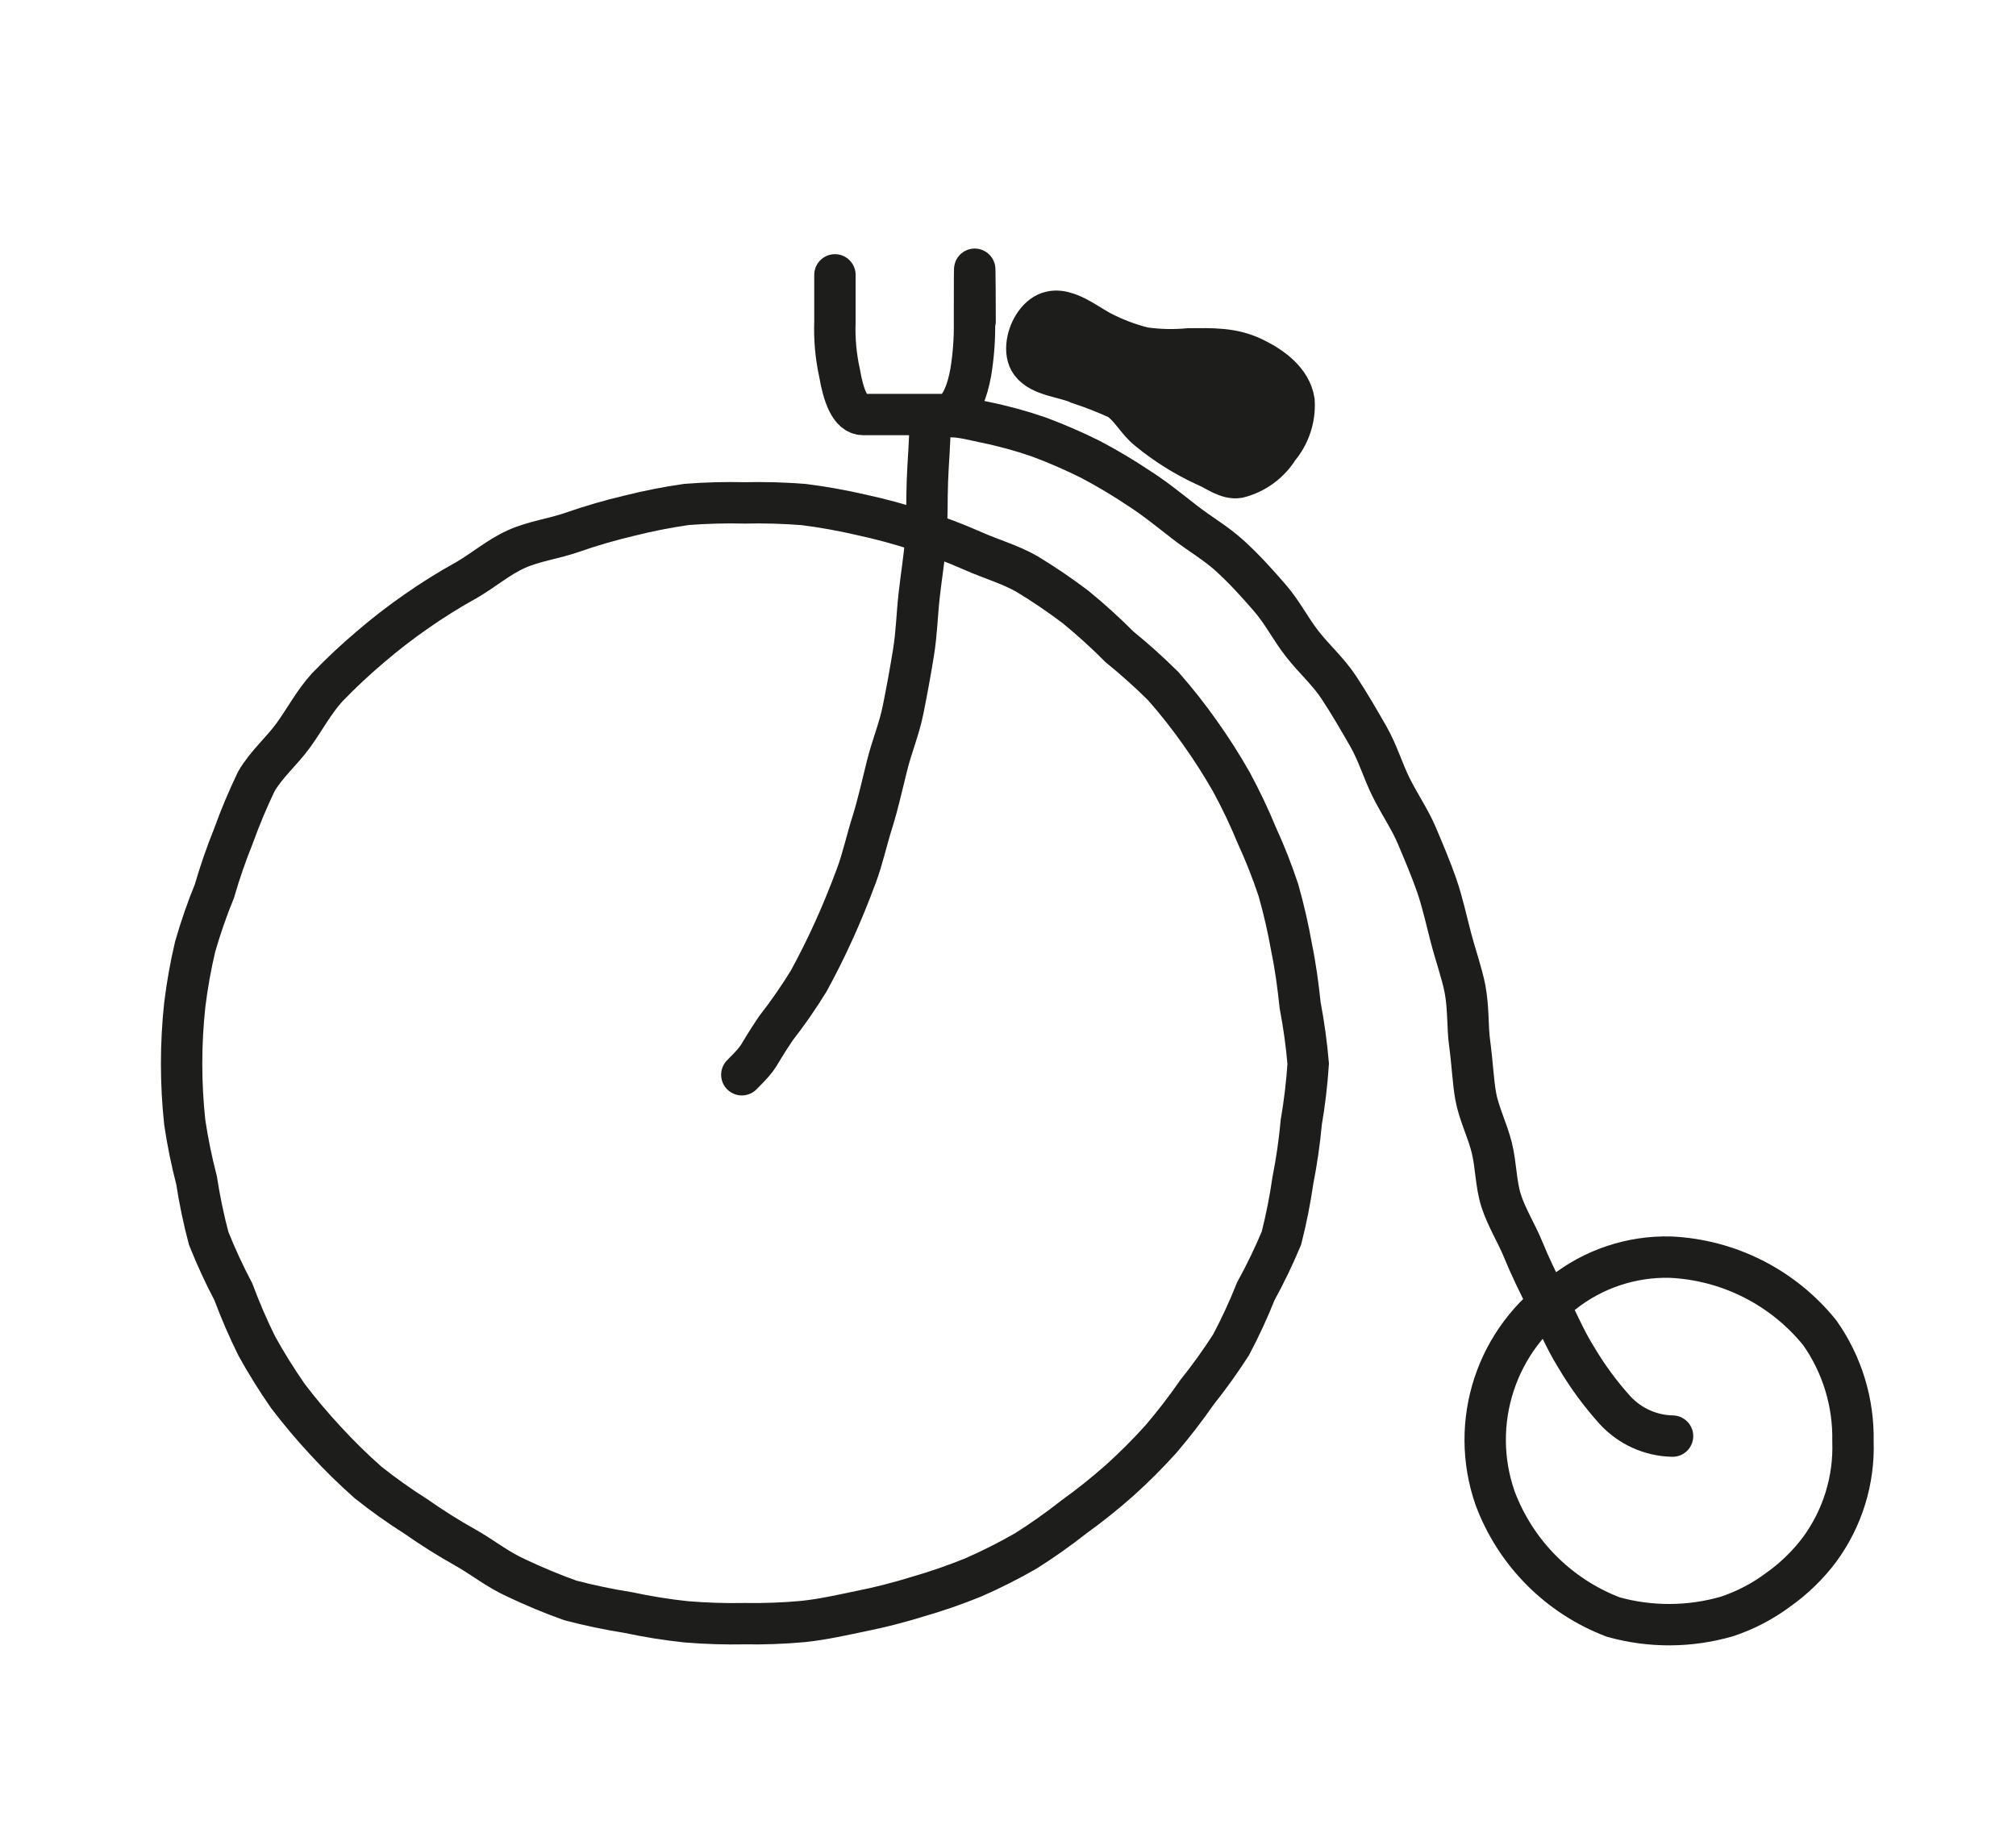
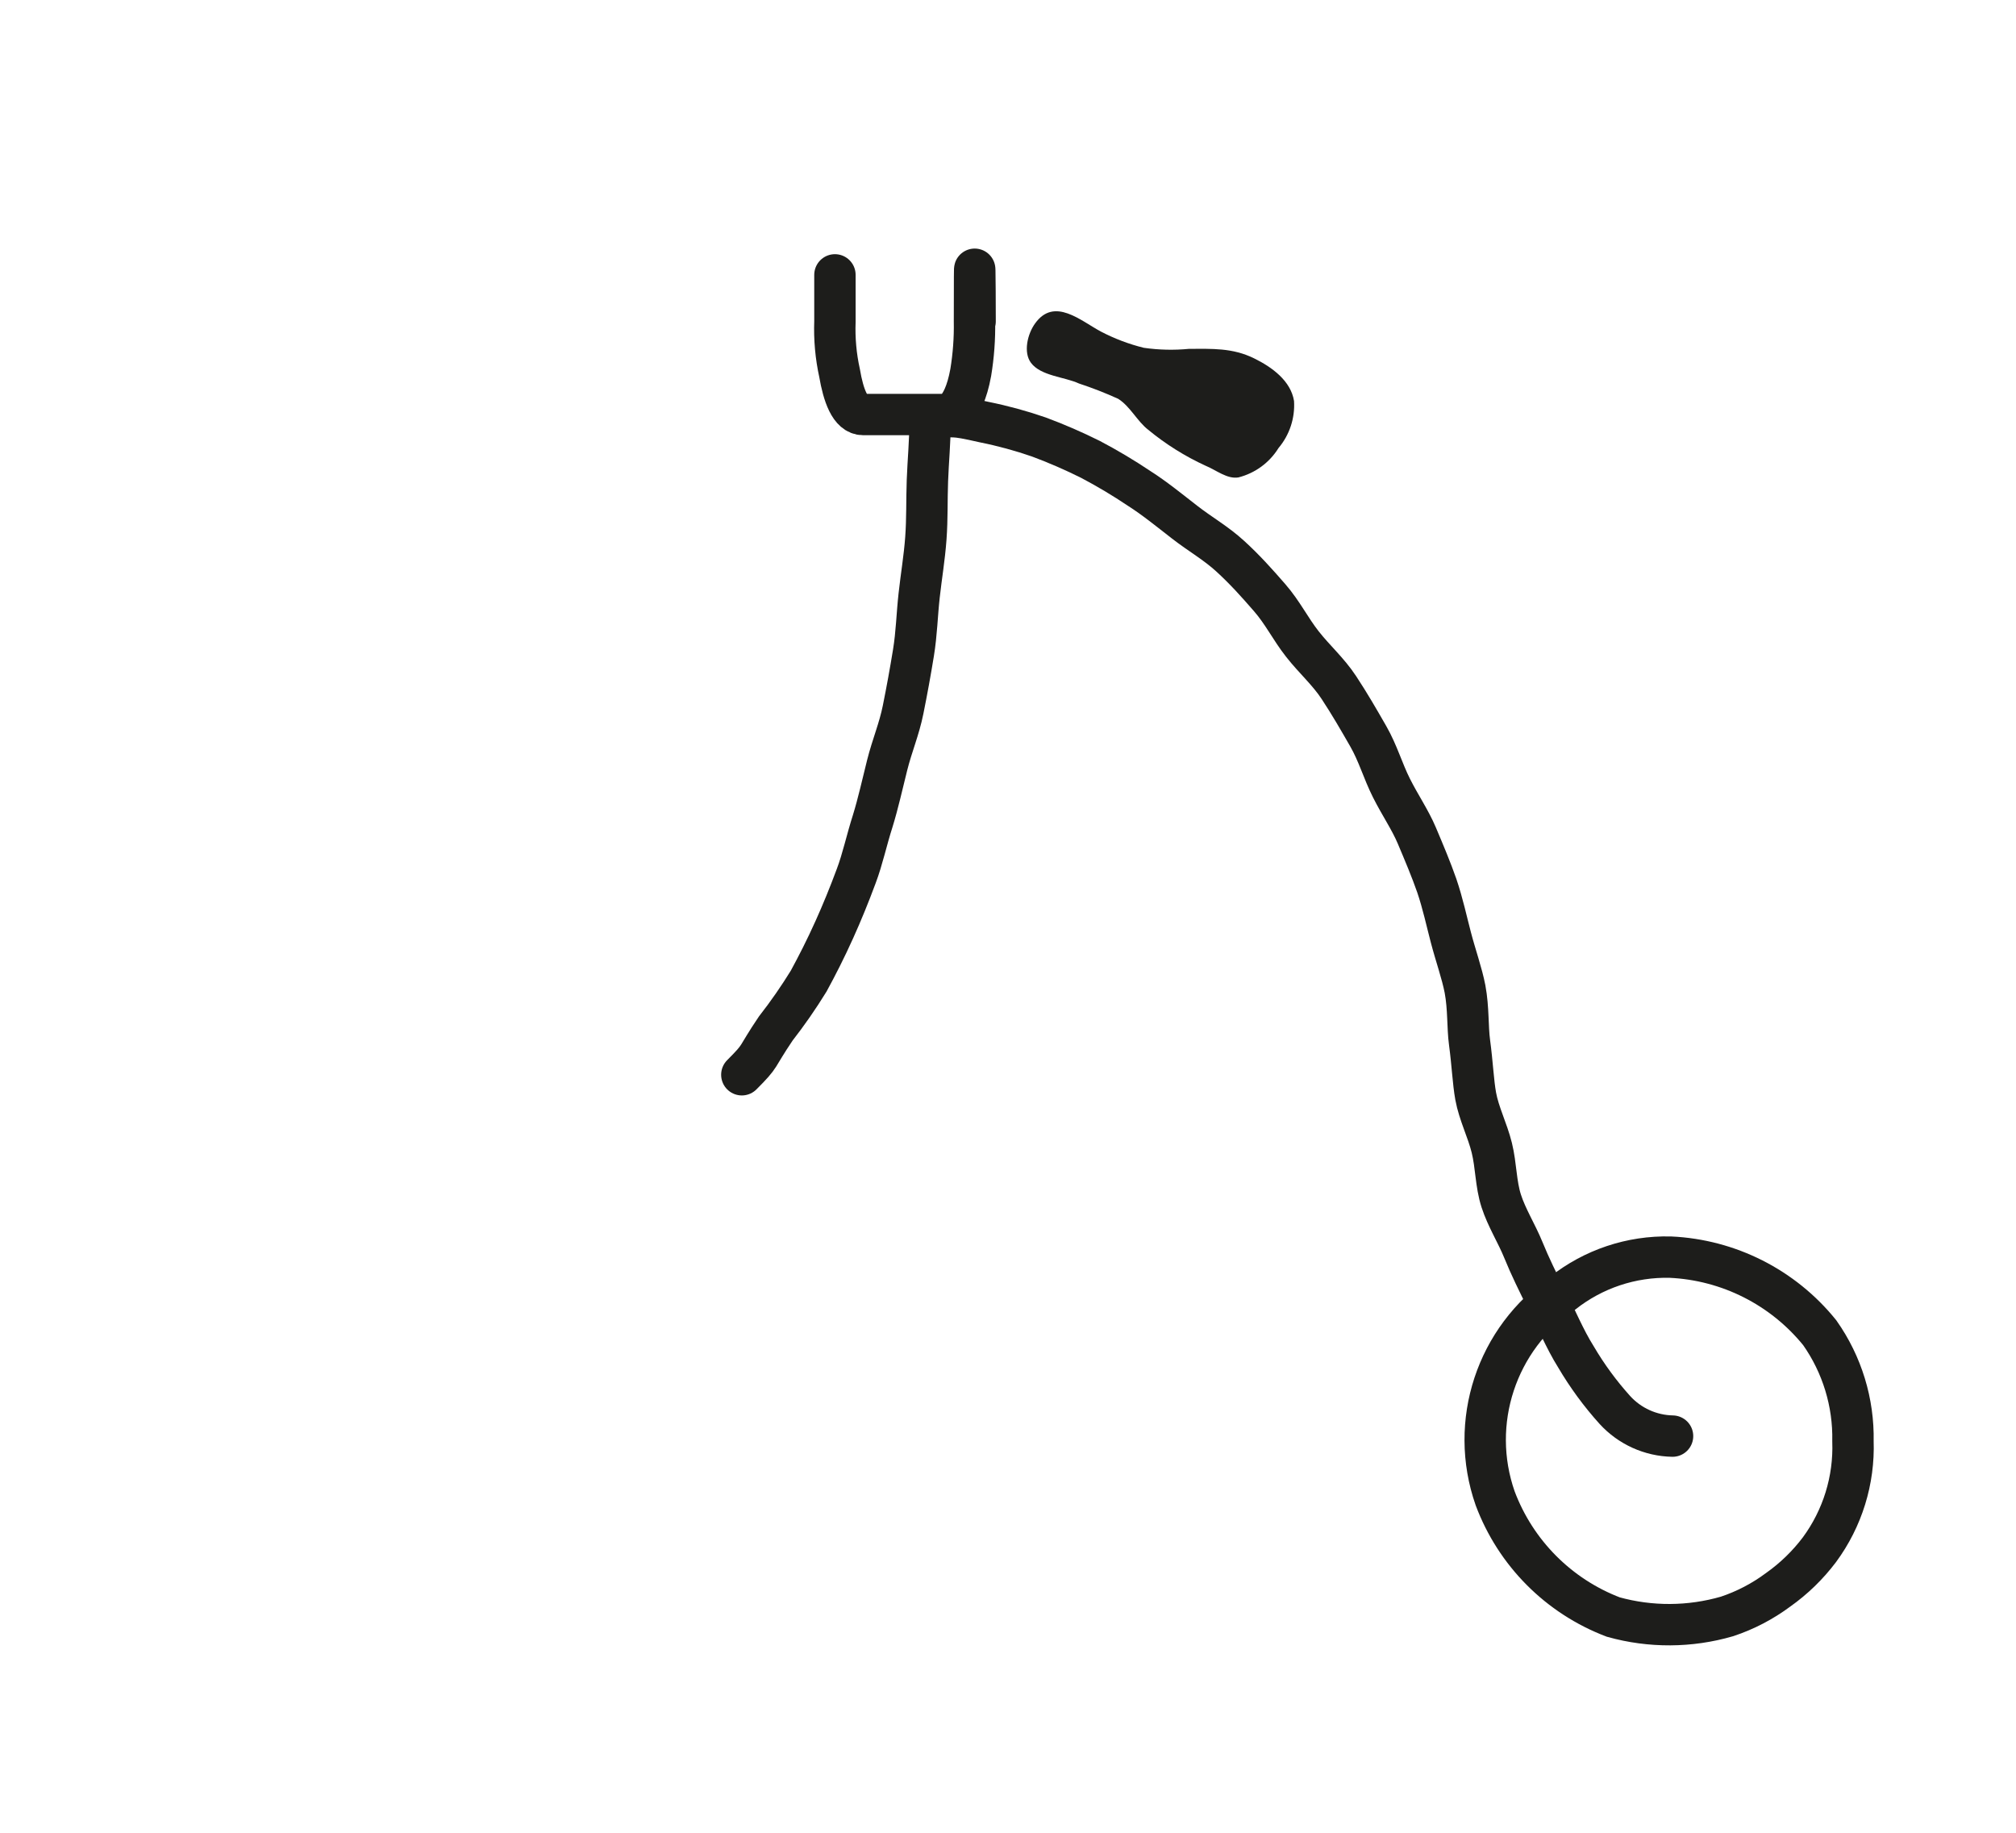
<svg xmlns="http://www.w3.org/2000/svg" version="1.1" id="Ebene_1" x="0px" y="0px" viewBox="0 0 194.88 177.17" style="enable-background:new 0 0 194.88 177.17;" xml:space="preserve">
  <g id="Zeichnungen">
-     <path style="fill:none;stroke:#1D1D1B;stroke-width:4;stroke-miterlimit:10;" d="M126.46,102.83c-0.127,1.894-0.35,3.779-0.67,5.65   c-0.173,1.886-0.443,3.762-0.81,5.62c-0.272,1.882-0.642,3.747-1.11,5.59c-0.735,1.756-1.563,3.472-2.48,5.14   c-0.703,1.765-1.501,3.491-2.39,5.17c-1.024,1.592-2.129,3.131-3.31,4.61c-1.077,1.554-2.232,3.052-3.46,4.49   c-1.263,1.402-2.598,2.737-4,4c-1.416,1.254-2.894,2.436-4.43,3.54c-1.49,1.172-3.038,2.267-4.64,3.28   c-1.646,0.945-3.342,1.799-5.08,2.56c-1.756,0.714-3.549,1.335-5.37,1.86c-1.805,0.56-3.637,1.028-5.49,1.4   c-1.84,0.38-3.68,0.8-5.58,1c-1.882,0.171-3.771,0.241-5.66,0.21c-1.892,0.036-3.784-0.024-5.67-0.18   c-1.884-0.202-3.757-0.503-5.61-0.9c-1.878-0.297-3.741-0.687-5.58-1.17c-1.789-0.641-3.545-1.372-5.26-2.19   c-1.74-0.78-3.24-2-4.88-2.92c-1.64-0.918-3.232-1.919-4.77-3c-1.602-1.012-3.147-2.11-4.63-3.29c-1.429-1.261-2.791-2.597-4.08-4   c-1.299-1.394-2.528-2.852-3.68-4.37c-1.081-1.555-2.082-3.164-3-4.82c-0.841-1.704-1.595-3.45-2.26-5.23   c-0.887-1.683-1.685-3.412-2.39-5.18c-0.489-1.848-0.88-3.721-1.17-5.61c-0.478-1.839-0.858-3.701-1.14-5.58   c-0.407-3.782-0.407-7.598,0-11.38c0.231-1.887,0.565-3.76,1-5.61c0.522-1.822,1.143-3.615,1.86-5.37   c0.526-1.813,1.144-3.599,1.85-5.35c0.646-1.793,1.384-3.552,2.21-5.27c0.95-1.64,2.46-2.92,3.57-4.45s2-3.24,3.28-4.64   c1.317-1.366,2.702-2.664,4.15-3.89c1.435-1.234,2.934-2.393,4.49-3.47c1.549-1.084,3.155-2.086,4.81-3c1.63-0.94,3.1-2.22,4.83-3   s3.64-1,5.45-1.64c1.782-0.619,3.594-1.146,5.43-1.58c1.839-0.464,3.702-0.832,5.58-1.1c1.873-0.144,3.752-0.194,5.63-0.15   c1.895-0.042,3.791,0.011,5.68,0.16c1.879,0.236,3.745,0.57,5.59,1c1.851,0.4,3.68,0.894,5.48,1.48c1.794,0.573,3.556,1.241,5.28,2   c1.74,0.78,3.61,1.3,5.25,2.24c1.629,0.986,3.205,2.057,4.72,3.21c1.47,1.205,2.879,2.483,4.22,3.83   c1.476,1.198,2.891,2.47,4.24,3.81c1.26,1.432,2.441,2.931,3.54,4.49c1.101,1.547,2.122,3.149,3.06,4.8   c0.901,1.67,1.716,3.386,2.44,5.14c0.79,1.72,1.485,3.483,2.08,5.28c0.516,1.821,0.94,3.666,1.27,5.53c0.38,1.84,0.63,3.7,0.83,5.6   C126.037,99.049,126.297,100.934,126.46,102.83z" />
    <path style="fill:none;stroke:#1D1D1B;stroke-width:4;stroke-miterlimit:10;" d="M179.12,139.32c0.132,3.759-1.01,7.451-3.24,10.48   c-1.125,1.492-2.474,2.801-4,3.88c-1.496,1.113-3.161,1.981-4.93,2.57c-3.59,1.042-7.399,1.063-11,0.06   c-5.279-2.009-9.439-6.191-11.42-11.48c-2.561-7.326,0.117-15.459,6.53-19.83c2.956-2.342,6.64-3.573,10.41-3.48   c5.637,0.259,10.894,2.92,14.44,7.31C178.07,131.895,179.195,135.571,179.12,139.32L179.12,139.32z" />
    <path style="fill:#1D1D1B;" d="M119.71,46.15c-1.09,0.18-2.14-0.71-3.17-1.13c-1.989-0.912-3.851-2.079-5.54-3.47   c-1.08-0.84-1.75-2.27-2.91-3c-1.236-0.561-2.501-1.055-3.79-1.48c-1.38-0.64-3.69-0.72-4.64-2c-0.75-1-0.35-2.78,0.41-3.82   c1.86-2.57,4.41-0.23,6.37,0.81c1.31,0.682,2.696,1.206,4.13,1.56c1.451,0.209,2.921,0.242,4.38,0.1c2.21,0,4.19-0.11,6.28,0.92   c1.76,0.86,3.55,2.19,3.86,4.12c0.106,1.653-0.432,3.284-1.5,4.55C122.714,44.724,121.323,45.743,119.71,46.15z" />
-     <path style="fill:none;stroke:#1D1D1B;stroke-width:4;stroke-miterlimit:10;" d="M119.71,46.15c-1.09,0.18-2.14-0.71-3.17-1.13   c-1.989-0.912-3.851-2.079-5.54-3.47c-1.08-0.84-1.75-2.27-2.91-3c-1.236-0.561-2.501-1.055-3.79-1.48c-1.38-0.64-3.69-0.72-4.64-2   c-0.75-1-0.35-2.78,0.41-3.82c1.86-2.57,4.41-0.23,6.37,0.81c1.31,0.682,2.696,1.206,4.13,1.56c1.451,0.209,2.921,0.242,4.38,0.1   c2.21,0,4.19-0.11,6.28,0.92c1.76,0.86,3.55,2.19,3.86,4.12c0.106,1.653-0.432,3.284-1.5,4.55   C122.714,44.724,121.323,45.743,119.71,46.15z" />
    <path style="fill:none;stroke:#1D1D1B;stroke-width:4;stroke-linecap:round;stroke-miterlimit:10;" d="M71.71,103.89   c2-2,1.26-1.48,3.28-4.47c1.143-1.467,2.205-2.996,3.18-4.58c0.8-1.47,1.65-3.13,2.49-5c0.71-1.57,1.42-3.3,2.11-5.16   c0.62-1.64,1-3.47,1.6-5.34c0.52-1.69,0.92-3.5,1.39-5.38s1.16-3.47,1.54-5.36s0.69-3.59,1-5.49s0.34-3.64,0.55-5.54   s0.51-3.63,0.65-5.54s0.08-3.66,0.15-5.57s0.25-3.67,0.25-5.57" />
    <path style="fill:none;stroke:#1D1D1B;stroke-width:4;stroke-linecap:round;stroke-miterlimit:10;" d="M80.71,26.57   c0,2.25,0,2.25,0,4.5c-0.063,1.679,0.089,3.359,0.45,5c0.36,2.09,1,4,2.28,4h8.1c0,0,1.56,0,2.3-4.07   c0.268-1.629,0.389-3.279,0.36-4.93c0-9,0.06-4,0.06,0" />
    <path style="fill:none;stroke:#1D1D1B;stroke-width:4;stroke-linecap:round;stroke-miterlimit:10;" d="M89.72,40.33   c2.73,0,2.06-0.29,5.41,0.47c1.794,0.36,3.561,0.841,5.29,1.44c1.704,0.633,3.373,1.358,5,2.17c1.618,0.853,3.191,1.791,4.71,2.81   c1.46,0.93,2.87,2.08,4.39,3.26s3,2,4.41,3.29s2.53,2.54,3.8,4s2,3,3.17,4.49s2.49,2.63,3.53,4.21s1.9,3.07,2.84,4.71   s1.4,3.33,2.24,5s1.81,3.07,2.45,4.59c0.71,1.68,1.39,3.29,1.93,4.84c0.59,1.74,0.95,3.45,1.36,5c0.47,1.8,1.07,3.45,1.37,5   c0.35,1.88,0.23,3.65,0.44,5.19c0.27,2,0.34,3.77,0.59,5.16c0.31,1.7,1.14,3.29,1.56,5s0.38,3.49,0.91,5.13s1.49,3.14,2.14,4.74   s1.41,3.13,2.18,4.68c1,1.9,1.8,3.9,2.9,5.65c1.077,1.832,2.337,3.551,3.76,5.13c1.434,1.574,3.451,2.489,5.58,2.53" />
  </g>
</svg>